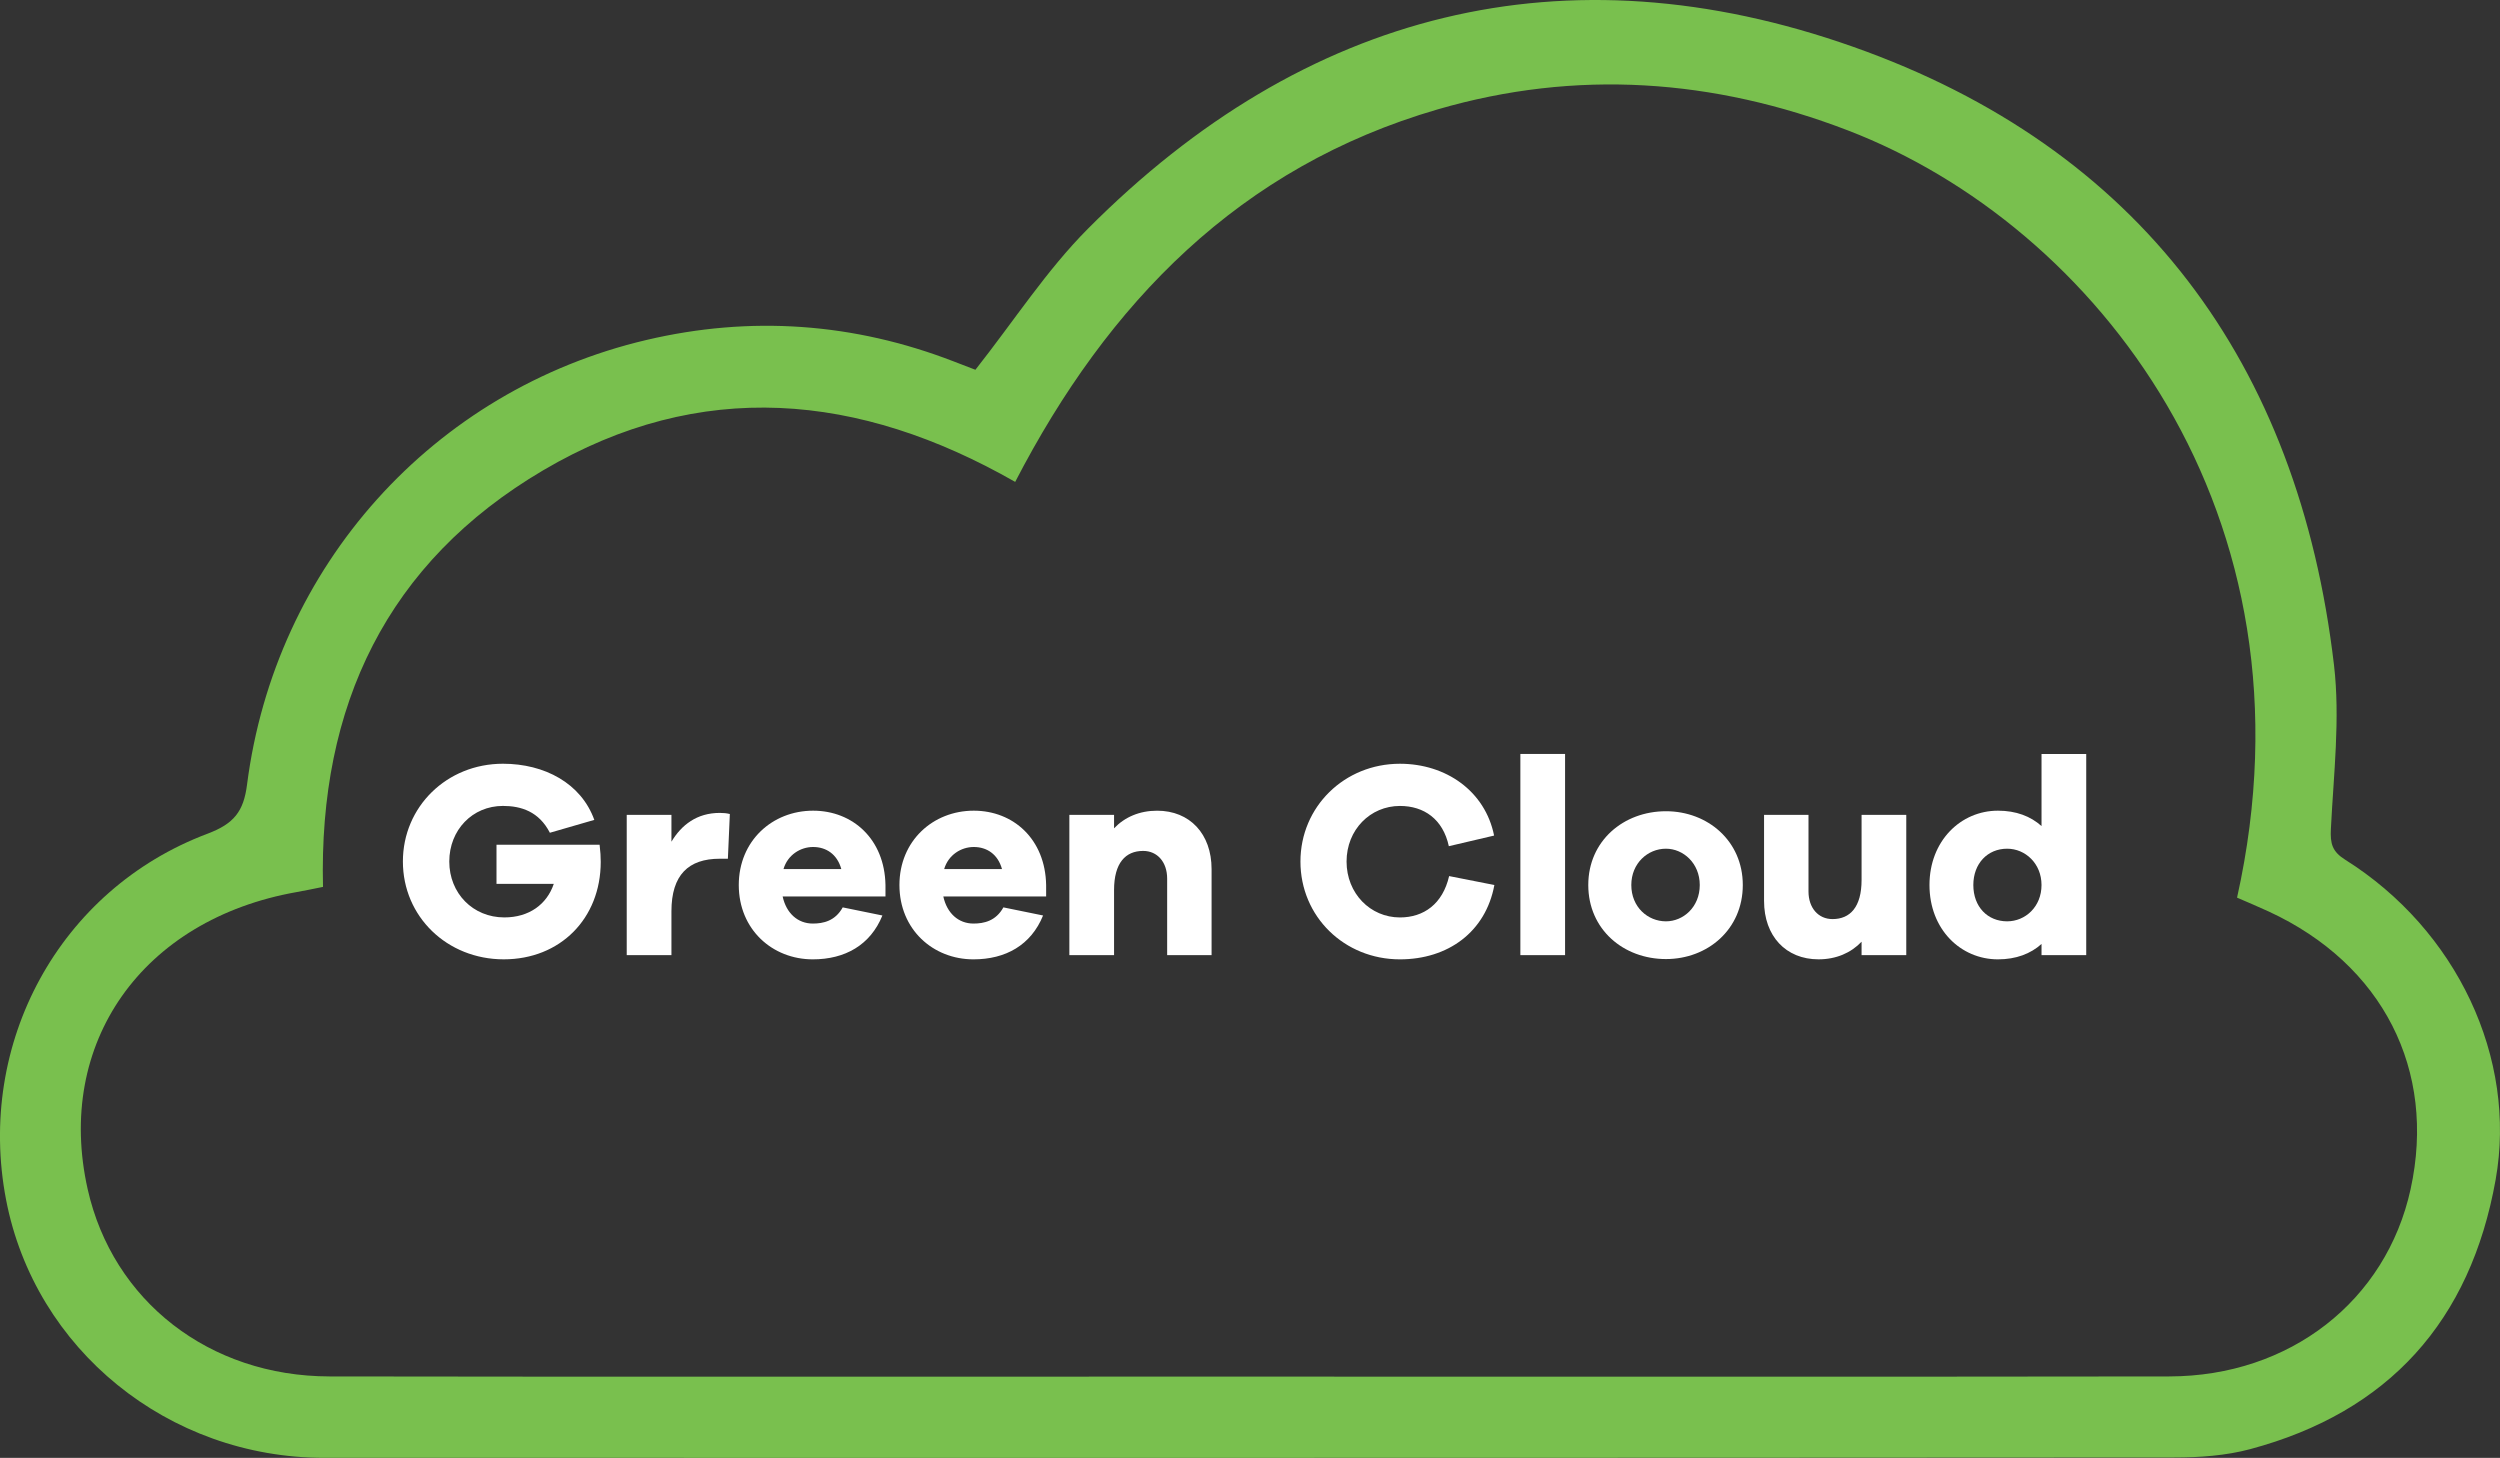
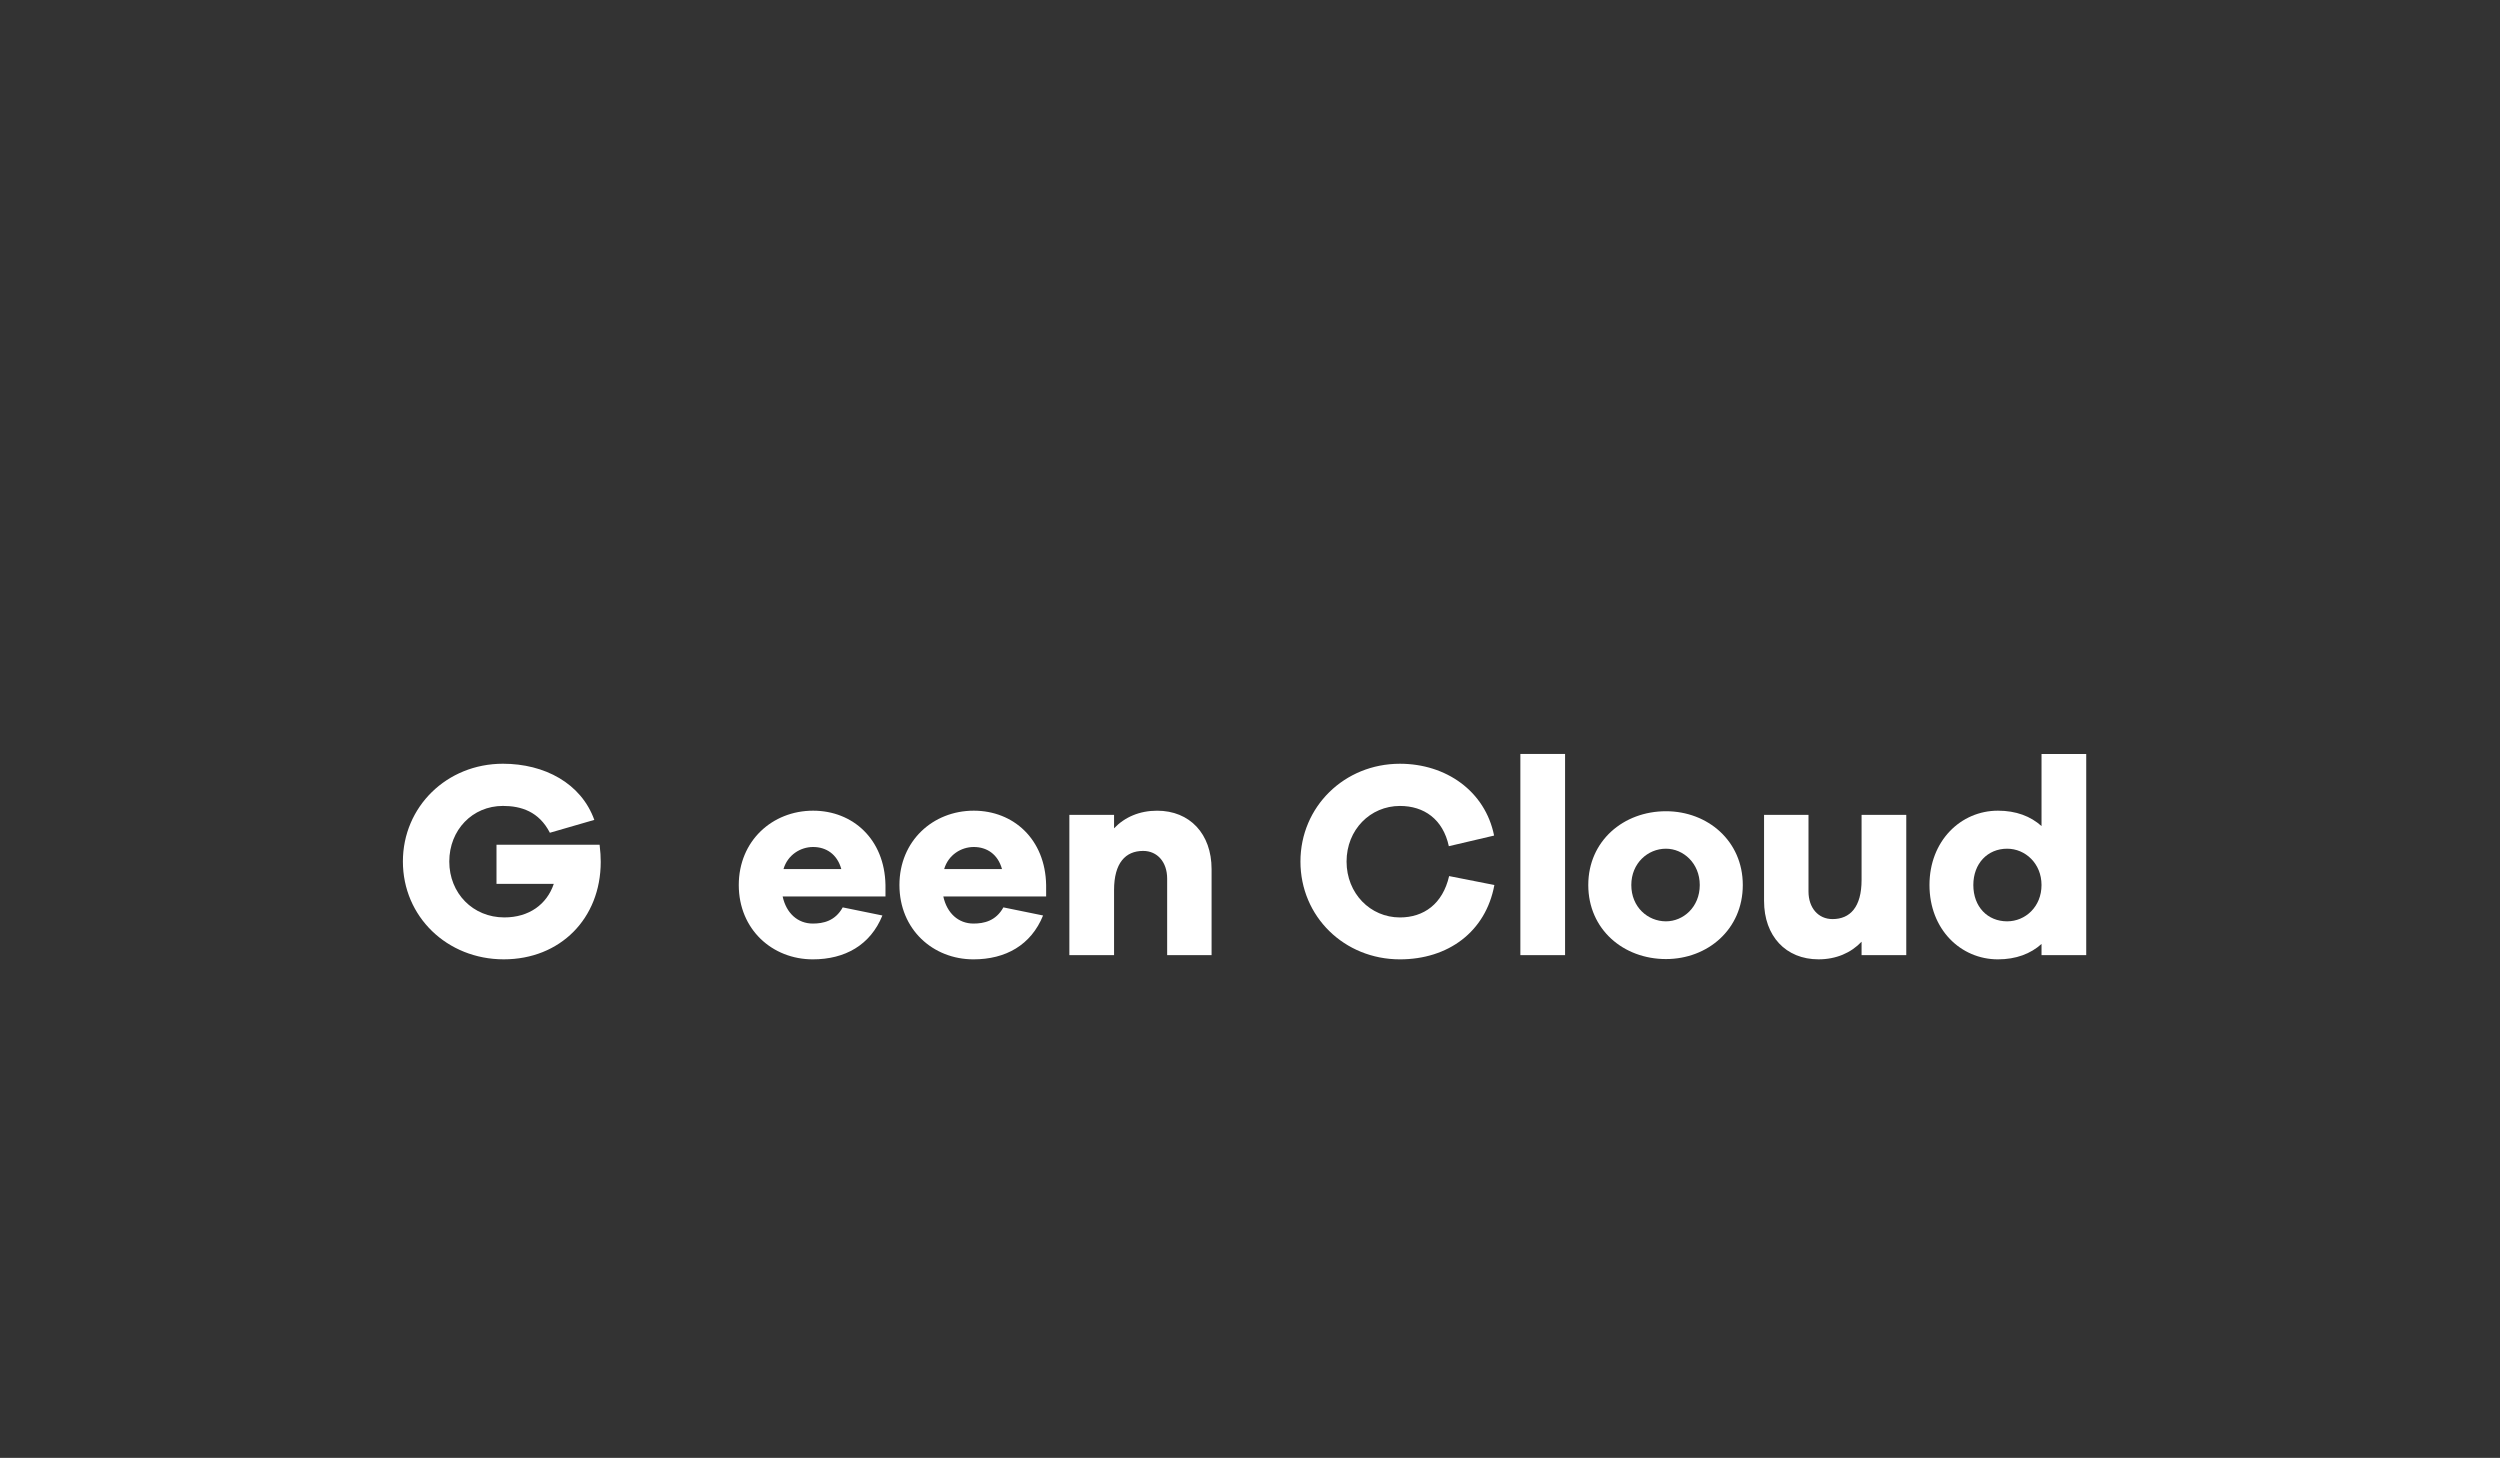
<svg xmlns="http://www.w3.org/2000/svg" version="1.1" id="Layer_1" x="0px" y="0px" width="171.483px" height="100px" viewBox="0 0 171.483 100" enable-background="new 0 0 171.483 100" xml:space="preserve">
  <rect x="0" y="0" width="171.483" height="100" fill="#333333" stroke="none" />
  <g>
    <g>
      <path fill="#FFFFFF" d="M41.129,57.946c0.057,0.459,0.077,0.843,0.077,1.169c0,3.891-2.78,6.689-6.651,6.689    c-3.891,0-6.919-2.933-6.919-6.709c0-3.757,3.009-6.708,6.862-6.708c2.855,0,5.367,1.342,6.268,3.852l-3.048,0.883    c-0.747-1.457-1.974-1.841-3.22-1.841c-2.09,0-3.68,1.648-3.68,3.814c0,2.186,1.629,3.834,3.775,3.834    c1.687,0,2.914-0.883,3.393-2.3h-3.929v-2.684H41.129z" />
-       <path fill="#FFFFFF" d="M50.062,55.836l-0.134,3.067h-0.556c-2.147,0-3.316,1.111-3.316,3.604v3.009h-3.067v-9.621h3.067v1.84    c0.689-1.15,1.744-1.975,3.316-1.975C49.64,55.76,49.832,55.78,50.062,55.836z" />
      <path fill="#FFFFFF" d="M60.738,61.491h-7.054c0.25,1.15,1.036,1.859,2.071,1.859c0.709,0,1.533-0.172,2.05-1.11l2.722,0.556    c-0.824,2.031-2.569,3.009-4.772,3.009c-2.78,0-5.08-2.051-5.08-5.099c0-3.028,2.3-5.099,5.099-5.099    c2.722,0,4.907,1.955,4.964,5.099V61.491z M53.742,59.613h3.967c-0.287-1.035-1.054-1.515-1.936-1.515    C54.911,58.098,54.029,58.635,53.742,59.613z" />
      <path fill="#FFFFFF" d="M71.759,61.491h-7.054c0.25,1.15,1.036,1.859,2.07,1.859c0.709,0,1.534-0.172,2.051-1.11l2.722,0.556    c-0.825,2.031-2.569,3.009-4.773,3.009c-2.779,0-5.08-2.051-5.08-5.099c0-3.028,2.3-5.099,5.099-5.099    c2.721,0,4.907,1.955,4.964,5.099V61.491z M64.763,59.613h3.968c-0.288-1.035-1.054-1.515-1.936-1.515    C65.932,58.098,65.051,58.635,64.763,59.613z" />
      <path fill="#FFFFFF" d="M83.106,59.613v5.903h-3.047v-5.252c0-1.13-0.671-1.897-1.648-1.897c-1.208,0-1.994,0.824-1.994,2.684    v4.466h-3.066v-9.621h3.066v0.92c0.729-0.767,1.744-1.208,2.952-1.208C81.611,55.607,83.106,57.198,83.106,59.613z" />
      <path fill="#FFFFFF" d="M102.504,60.706c-0.594,3.22-3.182,5.099-6.479,5.099c-3.814,0-6.823-2.933-6.823-6.709    c0-3.757,3.009-6.708,6.823-6.708c3.163,0,5.847,1.878,6.46,4.926l-3.105,0.729c-0.402-1.859-1.706-2.761-3.354-2.761    c-2.031,0-3.661,1.63-3.661,3.814c0,2.186,1.63,3.834,3.661,3.834c1.63,0,2.933-0.92,3.374-2.837L102.504,60.706z" />
      <path fill="#FFFFFF" d="M104.287,65.516v-13.8h3.066v13.8H104.287z" />
      <path fill="#FFFFFF" d="M119.544,60.706c0,3.048-2.415,5.079-5.271,5.079c-2.913,0-5.328-2.031-5.328-5.079    c0-3.028,2.415-5.061,5.328-5.061C117.129,55.645,119.544,57.677,119.544,60.706z M116.592,60.706    c0-1.495-1.131-2.491-2.319-2.491c-1.246,0-2.376,0.996-2.376,2.491c0,1.515,1.13,2.491,2.376,2.491    C115.461,63.197,116.592,62.22,116.592,60.706z" />
      <path fill="#FFFFFF" d="M130.757,65.516h-3.066v-0.92c-0.729,0.767-1.745,1.208-2.952,1.208c-2.242,0-3.737-1.592-3.737-4.006    v-5.903h3.048v5.251c0,1.131,0.67,1.897,1.648,1.897c1.207,0,1.993-0.823,1.993-2.683v-4.466h3.066V65.516z" />
      <path fill="#FFFFFF" d="M143.101,65.516h-3.066V64.75c-0.748,0.671-1.745,1.055-2.991,1.055c-2.549,0-4.695-2.051-4.695-5.099    c0-3.028,2.146-5.099,4.695-5.099c1.246,0,2.243,0.383,2.991,1.055v-4.945h3.066V65.516z M140.034,60.706    c0-1.476-1.112-2.491-2.358-2.491c-1.342,0-2.319,1.016-2.319,2.491c0,1.495,0.978,2.491,2.319,2.491    C138.922,63.197,140.034,62.201,140.034,60.706z" />
    </g>
-     <path fill-rule="evenodd" clip-rule="evenodd" fill="#79C04E" d="M66.906,25.364c2.655-3.366,4.875-6.814,7.703-9.659   C89.486,0.742,107.349-3.769,127.105,3.207c19.631,6.932,30.563,21.671,32.991,42.409c0.432,3.69-0.027,7.495-0.213,11.24   c-0.05,1.004,0.084,1.552,0.981,2.115c7.65,4.805,11.809,13.608,10.318,21.96c-1.725,9.665-7.312,15.925-16.841,18.472   c-1.674,0.448-3.478,0.571-5.222,0.572c-42.296,0.03-84.591,0.026-126.886,0.022c-10.692,0-19.841-7.433-21.816-17.701   C-1.645,71.571,4.068,61.014,14.226,57.19c1.811-0.682,2.482-1.515,2.718-3.363c1.917-14.99,12.75-27.065,27.399-30.508   c7.149-1.68,14.212-1.183,21.09,1.478C65.977,25.007,66.522,25.216,66.906,25.364z M22.156,60.835   c-0.66,0.131-1.224,0.253-1.792,0.353C9.746,63.057,3.76,71.563,6.016,81.581c1.724,7.652,8.331,12.82,16.585,12.833   c20.032,0.033,40.066,0.012,60.099,0.012c22.03,0,44.06,0.021,66.09-0.012c8.284-0.011,14.882-5.187,16.56-12.842   c1.79-8.167-1.913-15.431-9.715-19.041c-0.73-0.339-1.474-0.646-2.188-0.959c5.878-26.377-9.787-46.122-26.679-52.621   c-9.242-3.555-18.656-4.209-28.142-1.452c-13.589,3.948-22.63,13.257-28.991,25.556c-10.706-6.118-21.596-7.14-32.366-0.802   C26.547,38.564,21.852,48.419,22.156,60.835z" />
  </g>
</svg>